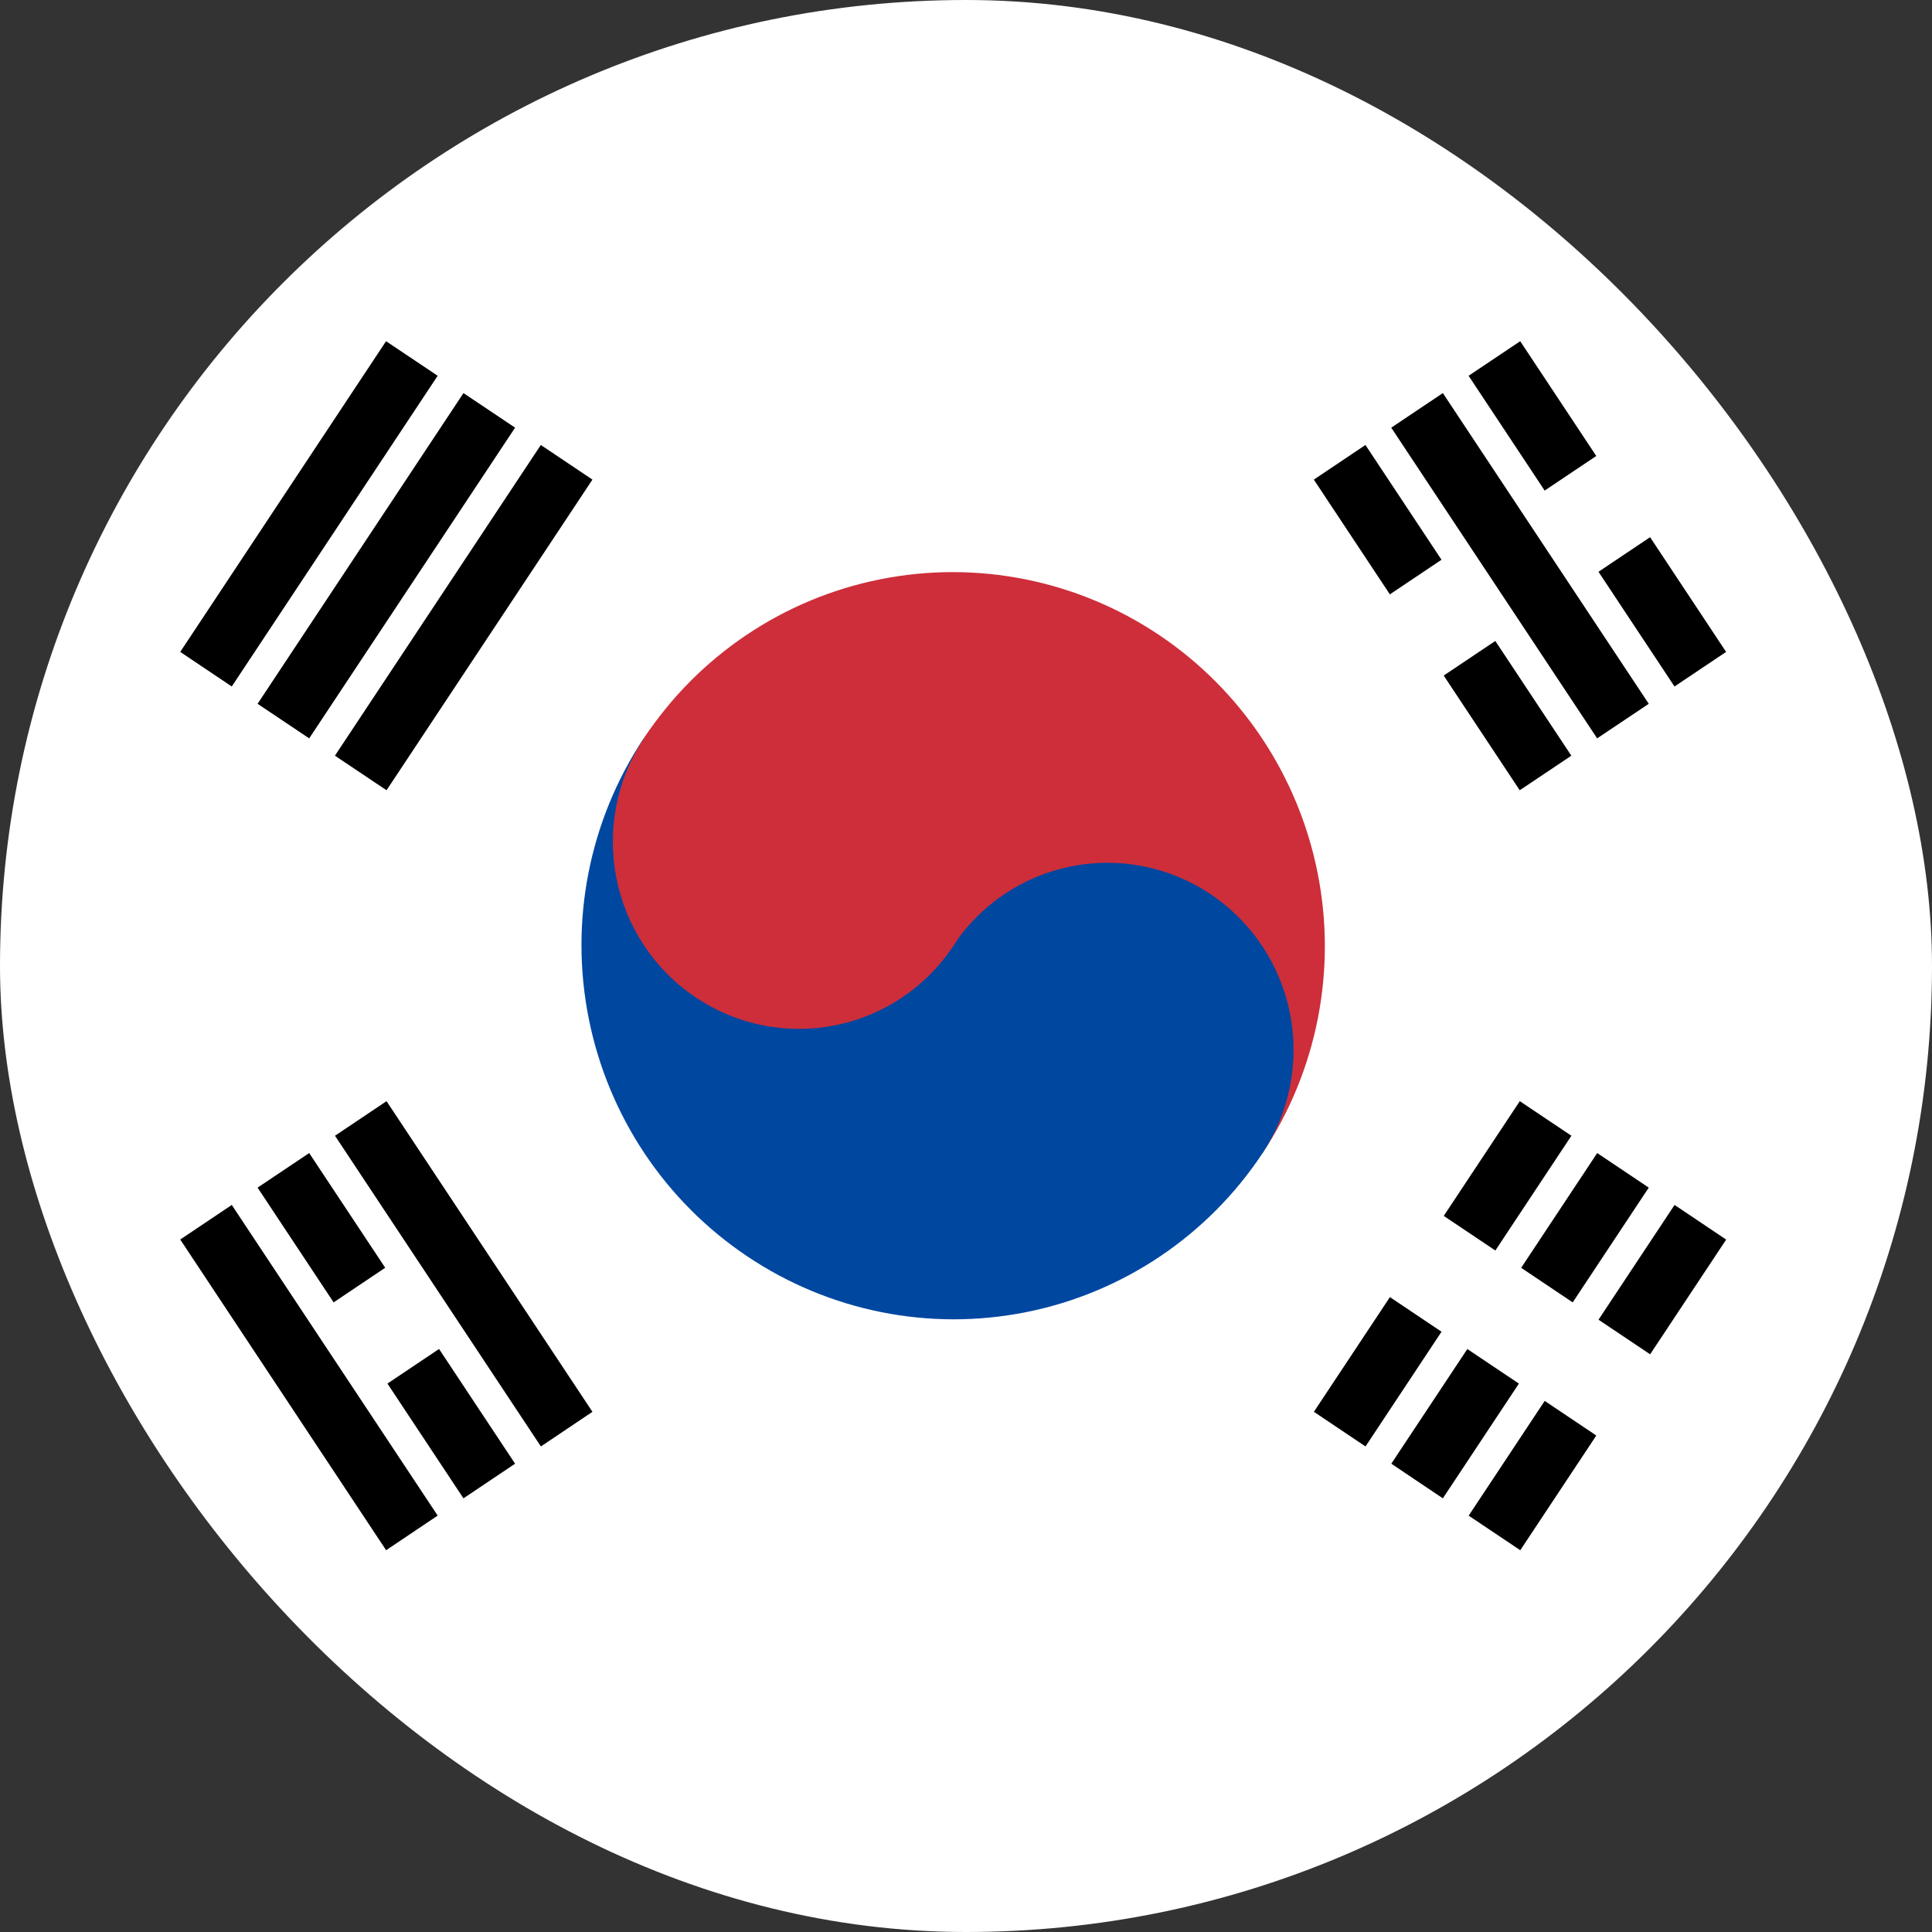
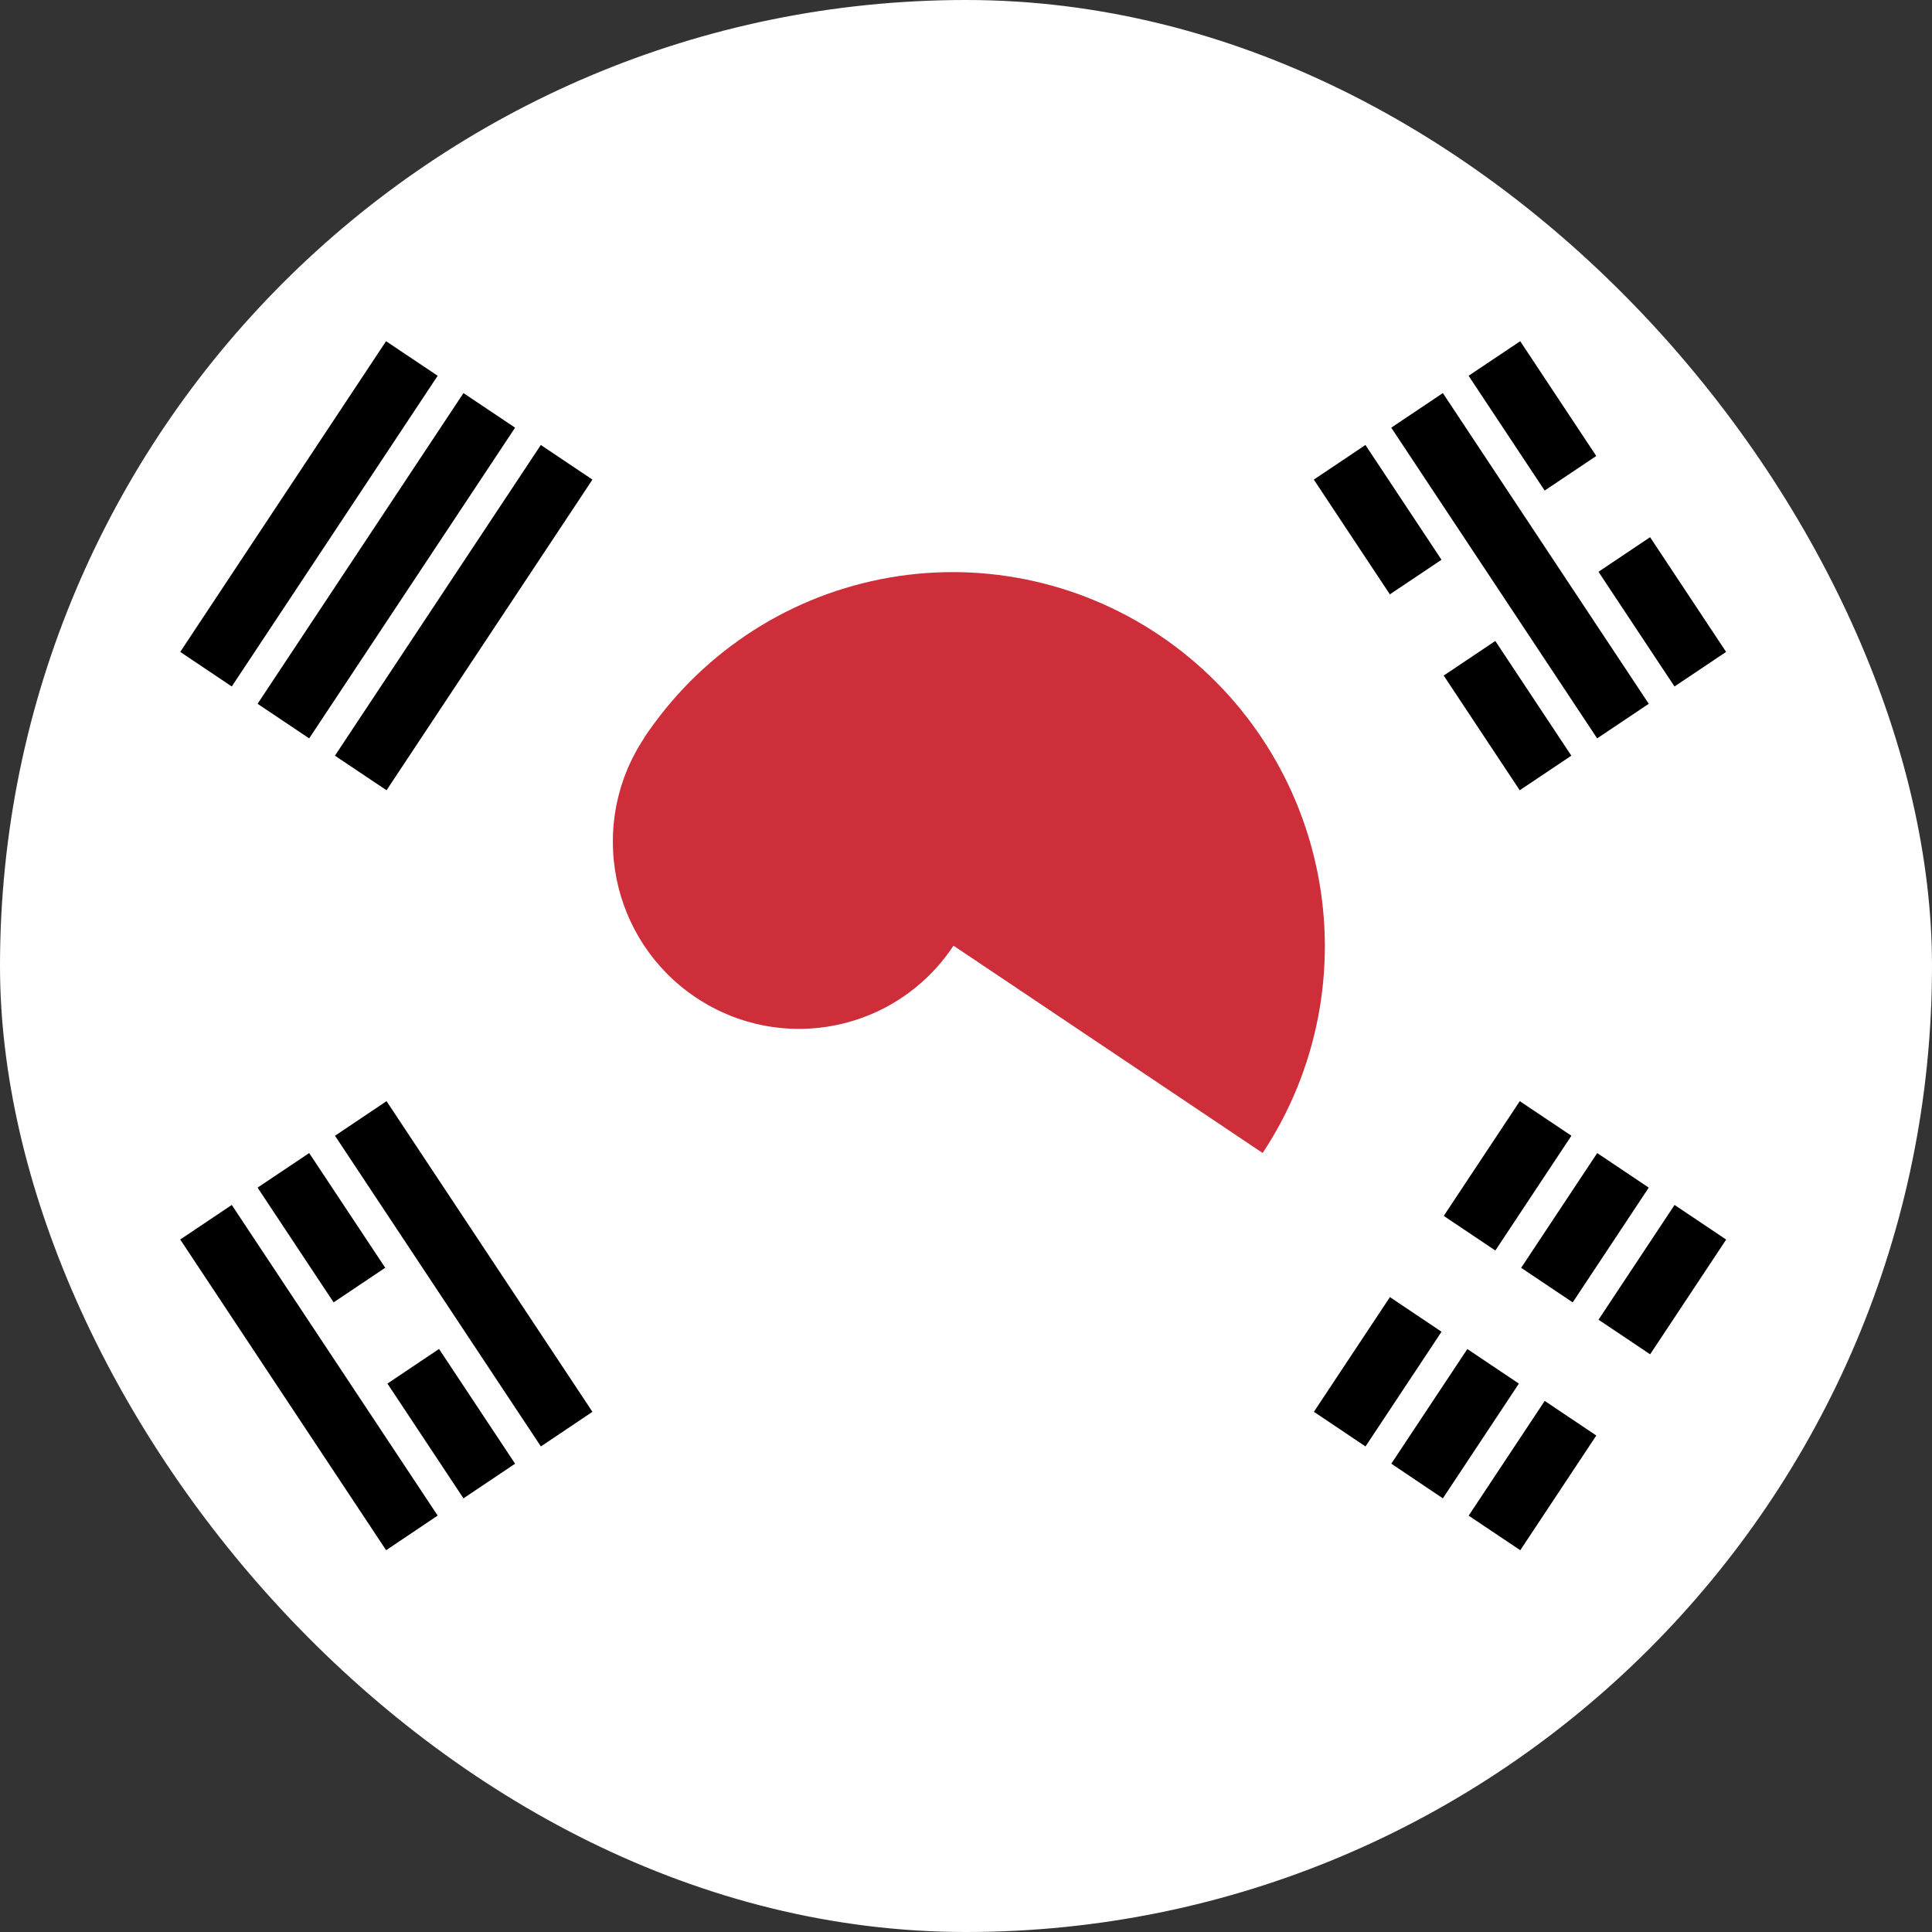
<svg xmlns="http://www.w3.org/2000/svg" width="28" height="28" viewBox="0 0 28 28" fill="none">
  <rect x="0" y="0" width="28" height="28" fill="#333333" stroke="none" />
  <g clip-path="url(#clip0_1_1495)">
    <path d="M0 0H28V28H0V0Z" fill="white" />
    <path d="M2.612 9.448L5.595 4.945L6.343 5.446L3.359 9.949L2.612 9.448ZM3.733 10.2L6.717 5.697L7.465 6.198L4.481 10.701L3.733 10.2ZM4.854 10.952L7.838 6.449L8.586 6.951L5.602 11.453L4.854 10.952Z" fill="black" />
    <path d="M19.042 20.461L22.026 15.959L22.774 16.46L19.79 20.963L19.042 20.461ZM20.164 21.213L23.148 16.711L23.895 17.212L20.911 21.715L20.164 21.213ZM21.285 21.966L24.269 17.463L25.017 17.965L22.033 22.467L21.285 21.966Z" fill="black" />
    <path d="M20.162 17.961L23.896 20.465L20.162 17.961Z" fill="black" />
    <path d="M20.162 17.961L23.896 20.465" stroke="white" stroke-width="1.412" />
    <path d="M9.333 10.697C10.124 9.504 11.355 8.676 12.755 8.396C14.155 8.115 15.61 8.406 16.799 9.203C17.988 10.001 18.814 11.24 19.095 12.647C19.377 14.055 19.09 15.517 18.299 16.71L9.333 10.697Z" fill="#CD2E3A" />
-     <path d="M9.329 10.7C8.538 11.894 8.251 13.355 8.533 14.764C8.814 16.172 9.64 17.411 10.83 18.208C12.019 19.006 13.474 19.297 14.874 19.016C16.274 18.736 17.506 17.908 18.297 16.714C18.692 16.117 18.835 15.387 18.695 14.683C18.554 13.979 18.141 13.359 17.546 12.96C16.951 12.561 16.224 12.416 15.524 12.556C14.824 12.696 14.208 13.11 13.813 13.707L9.329 10.7Z" fill="#0047A0" />
    <path d="M13.817 13.708C14.641 12.465 14.305 10.784 13.066 9.953C11.828 9.123 10.156 9.457 9.333 10.7C8.509 11.944 8.845 13.625 10.083 14.455C11.322 15.286 12.993 14.951 13.817 13.708Z" fill="#CD2E3A" />
    <path d="M5.596 22.467L2.612 17.964L3.359 17.463L6.343 21.965L5.596 22.467ZM6.717 21.715L3.733 17.212L4.481 16.711L7.465 21.213L6.717 21.715ZM7.839 20.963L4.855 16.46L5.602 15.959L8.586 20.461L7.839 20.963Z" fill="black" />
    <path d="M22.025 11.453L19.041 6.951L19.789 6.449L22.773 10.952L22.025 11.453ZM23.147 10.701L20.163 6.198L20.911 5.697L23.895 10.2L23.147 10.701ZM24.268 9.949L21.284 5.446L22.032 4.945L25.016 9.448L24.268 9.949Z" fill="black" />
-     <path d="M5.039 19.588L6.159 18.837L5.039 19.588ZM20.162 9.451L21.469 8.575L20.162 9.451ZM22.589 7.824L23.709 7.073L22.589 7.824Z" fill="black" />
    <path d="M5.039 19.588L6.159 18.837M20.162 9.451L21.469 8.575M22.589 7.824L23.709 7.073" stroke="white" stroke-width="1.412" />
  </g>
  <defs>
    <clipPath id="clip0_1_1495">
      <rect width="28" height="28" rx="14" fill="white" />
    </clipPath>
  </defs>
</svg>